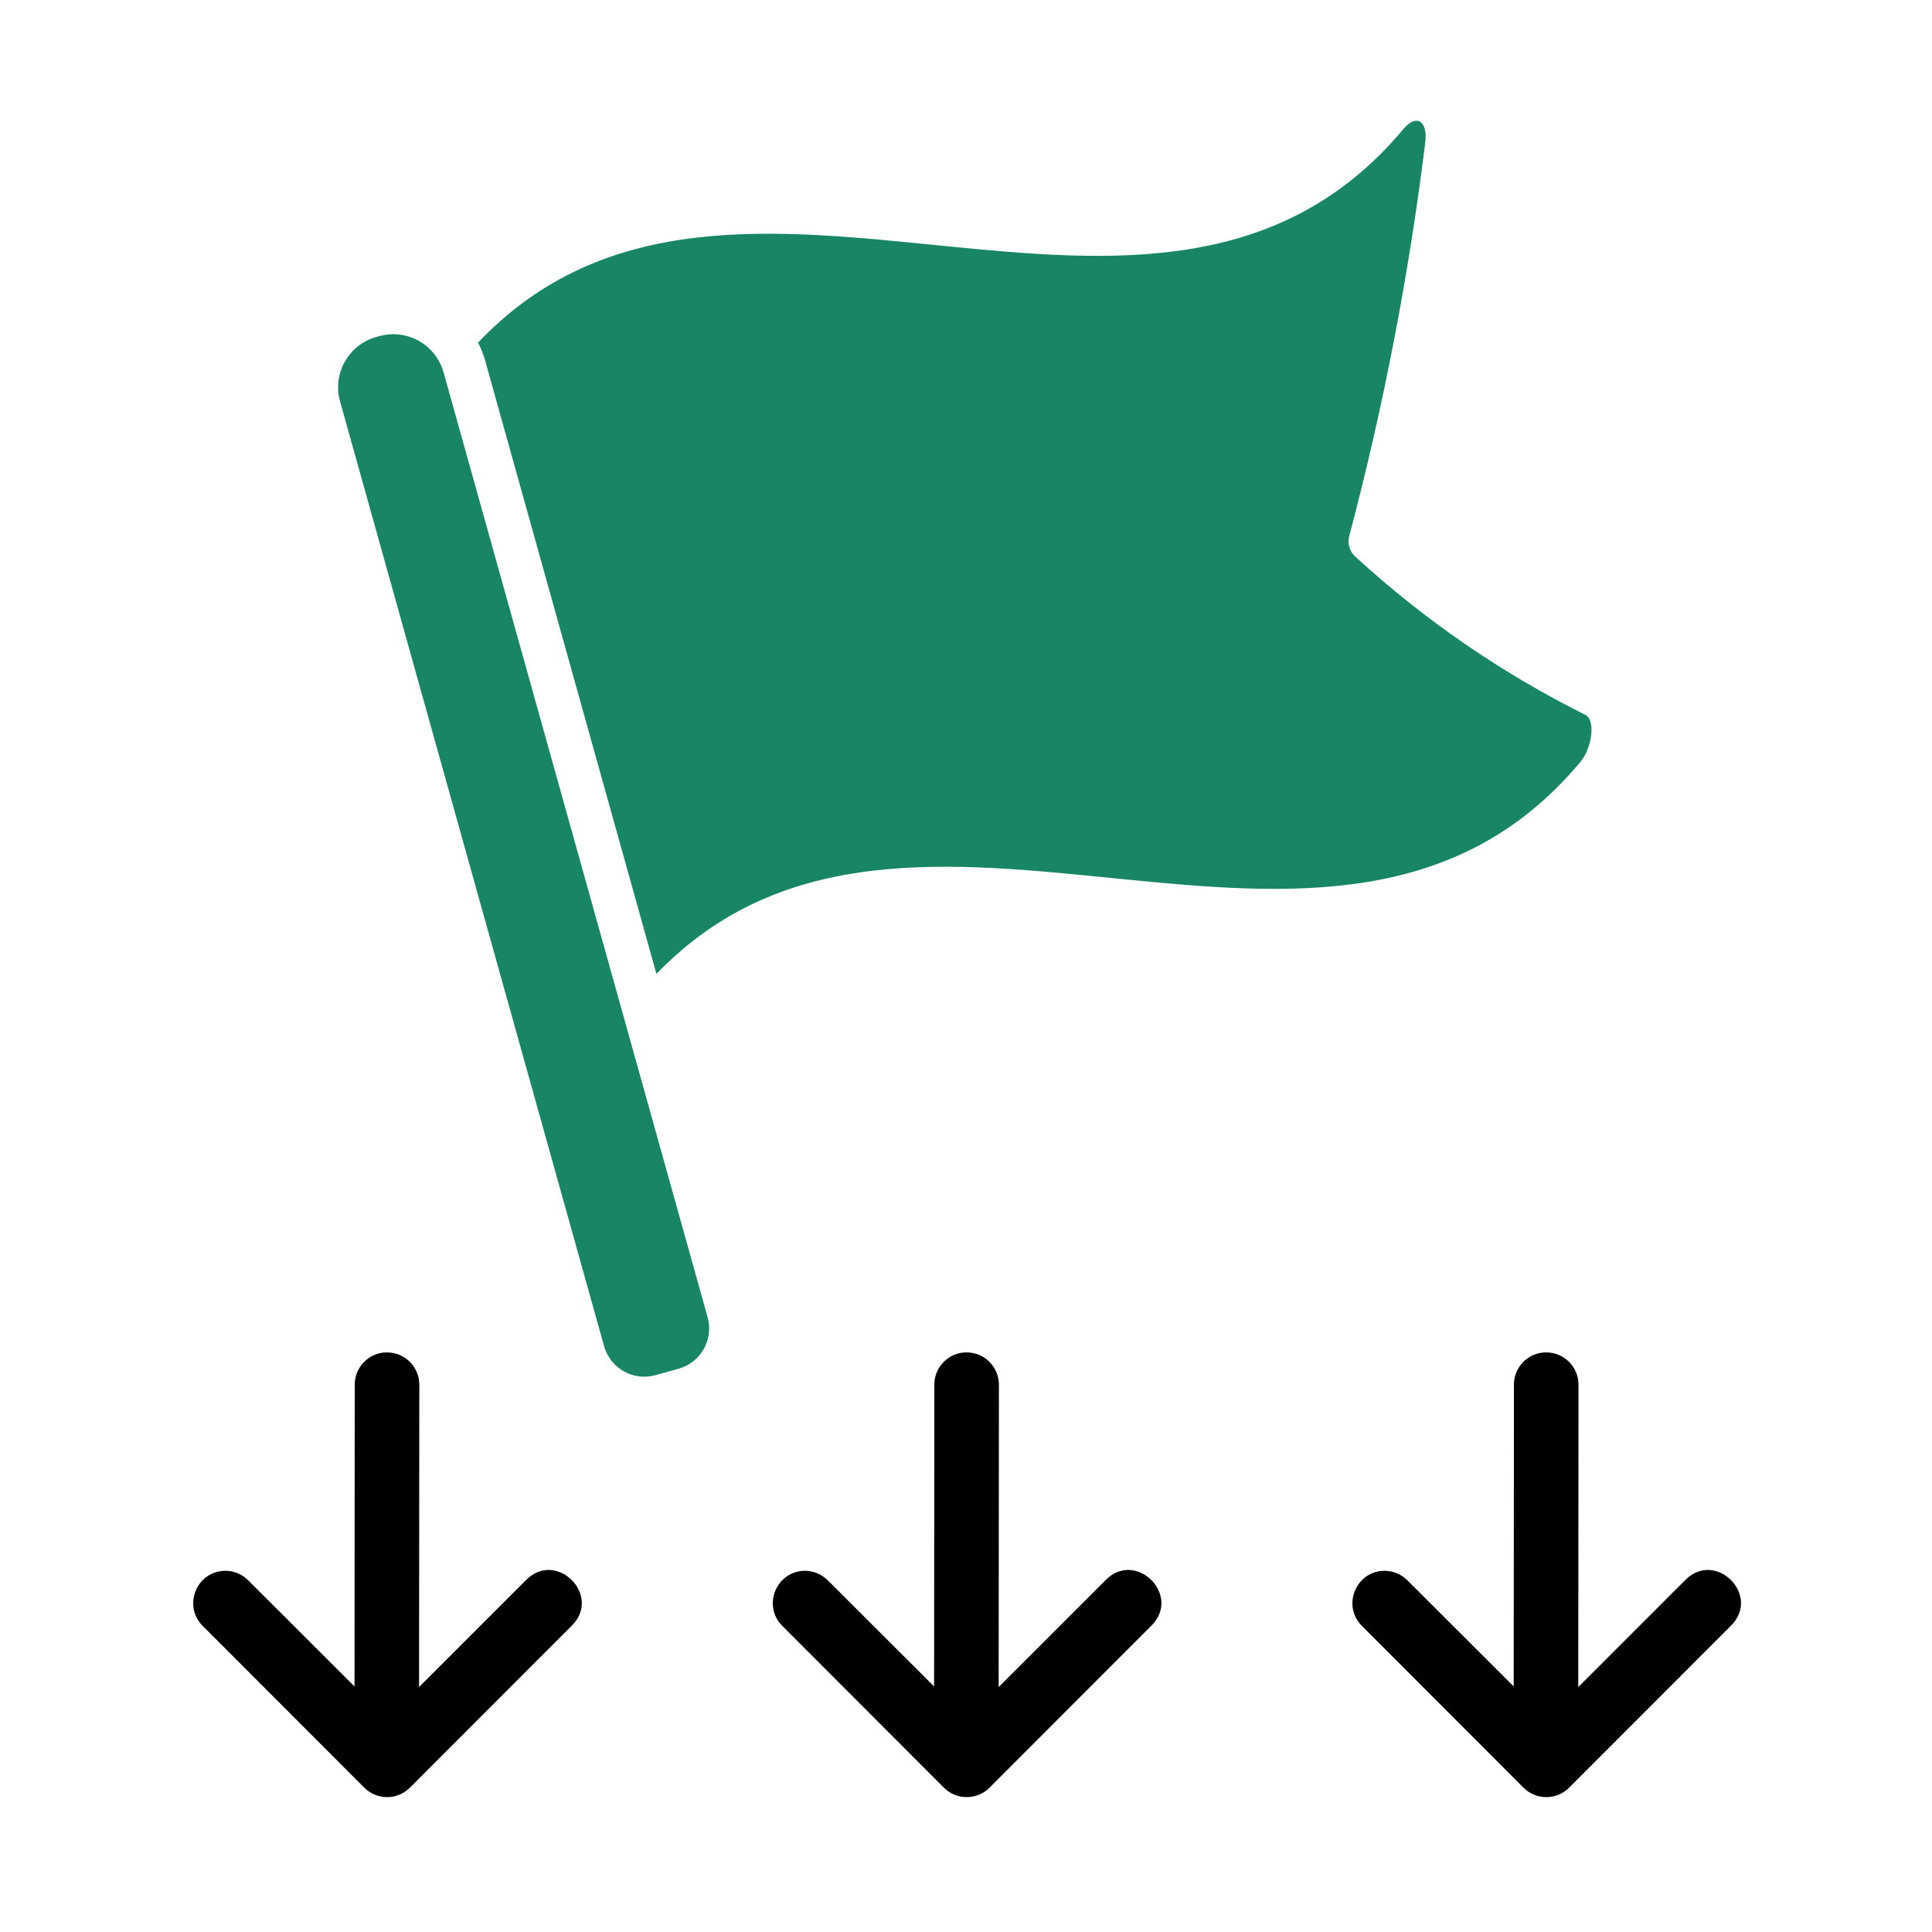
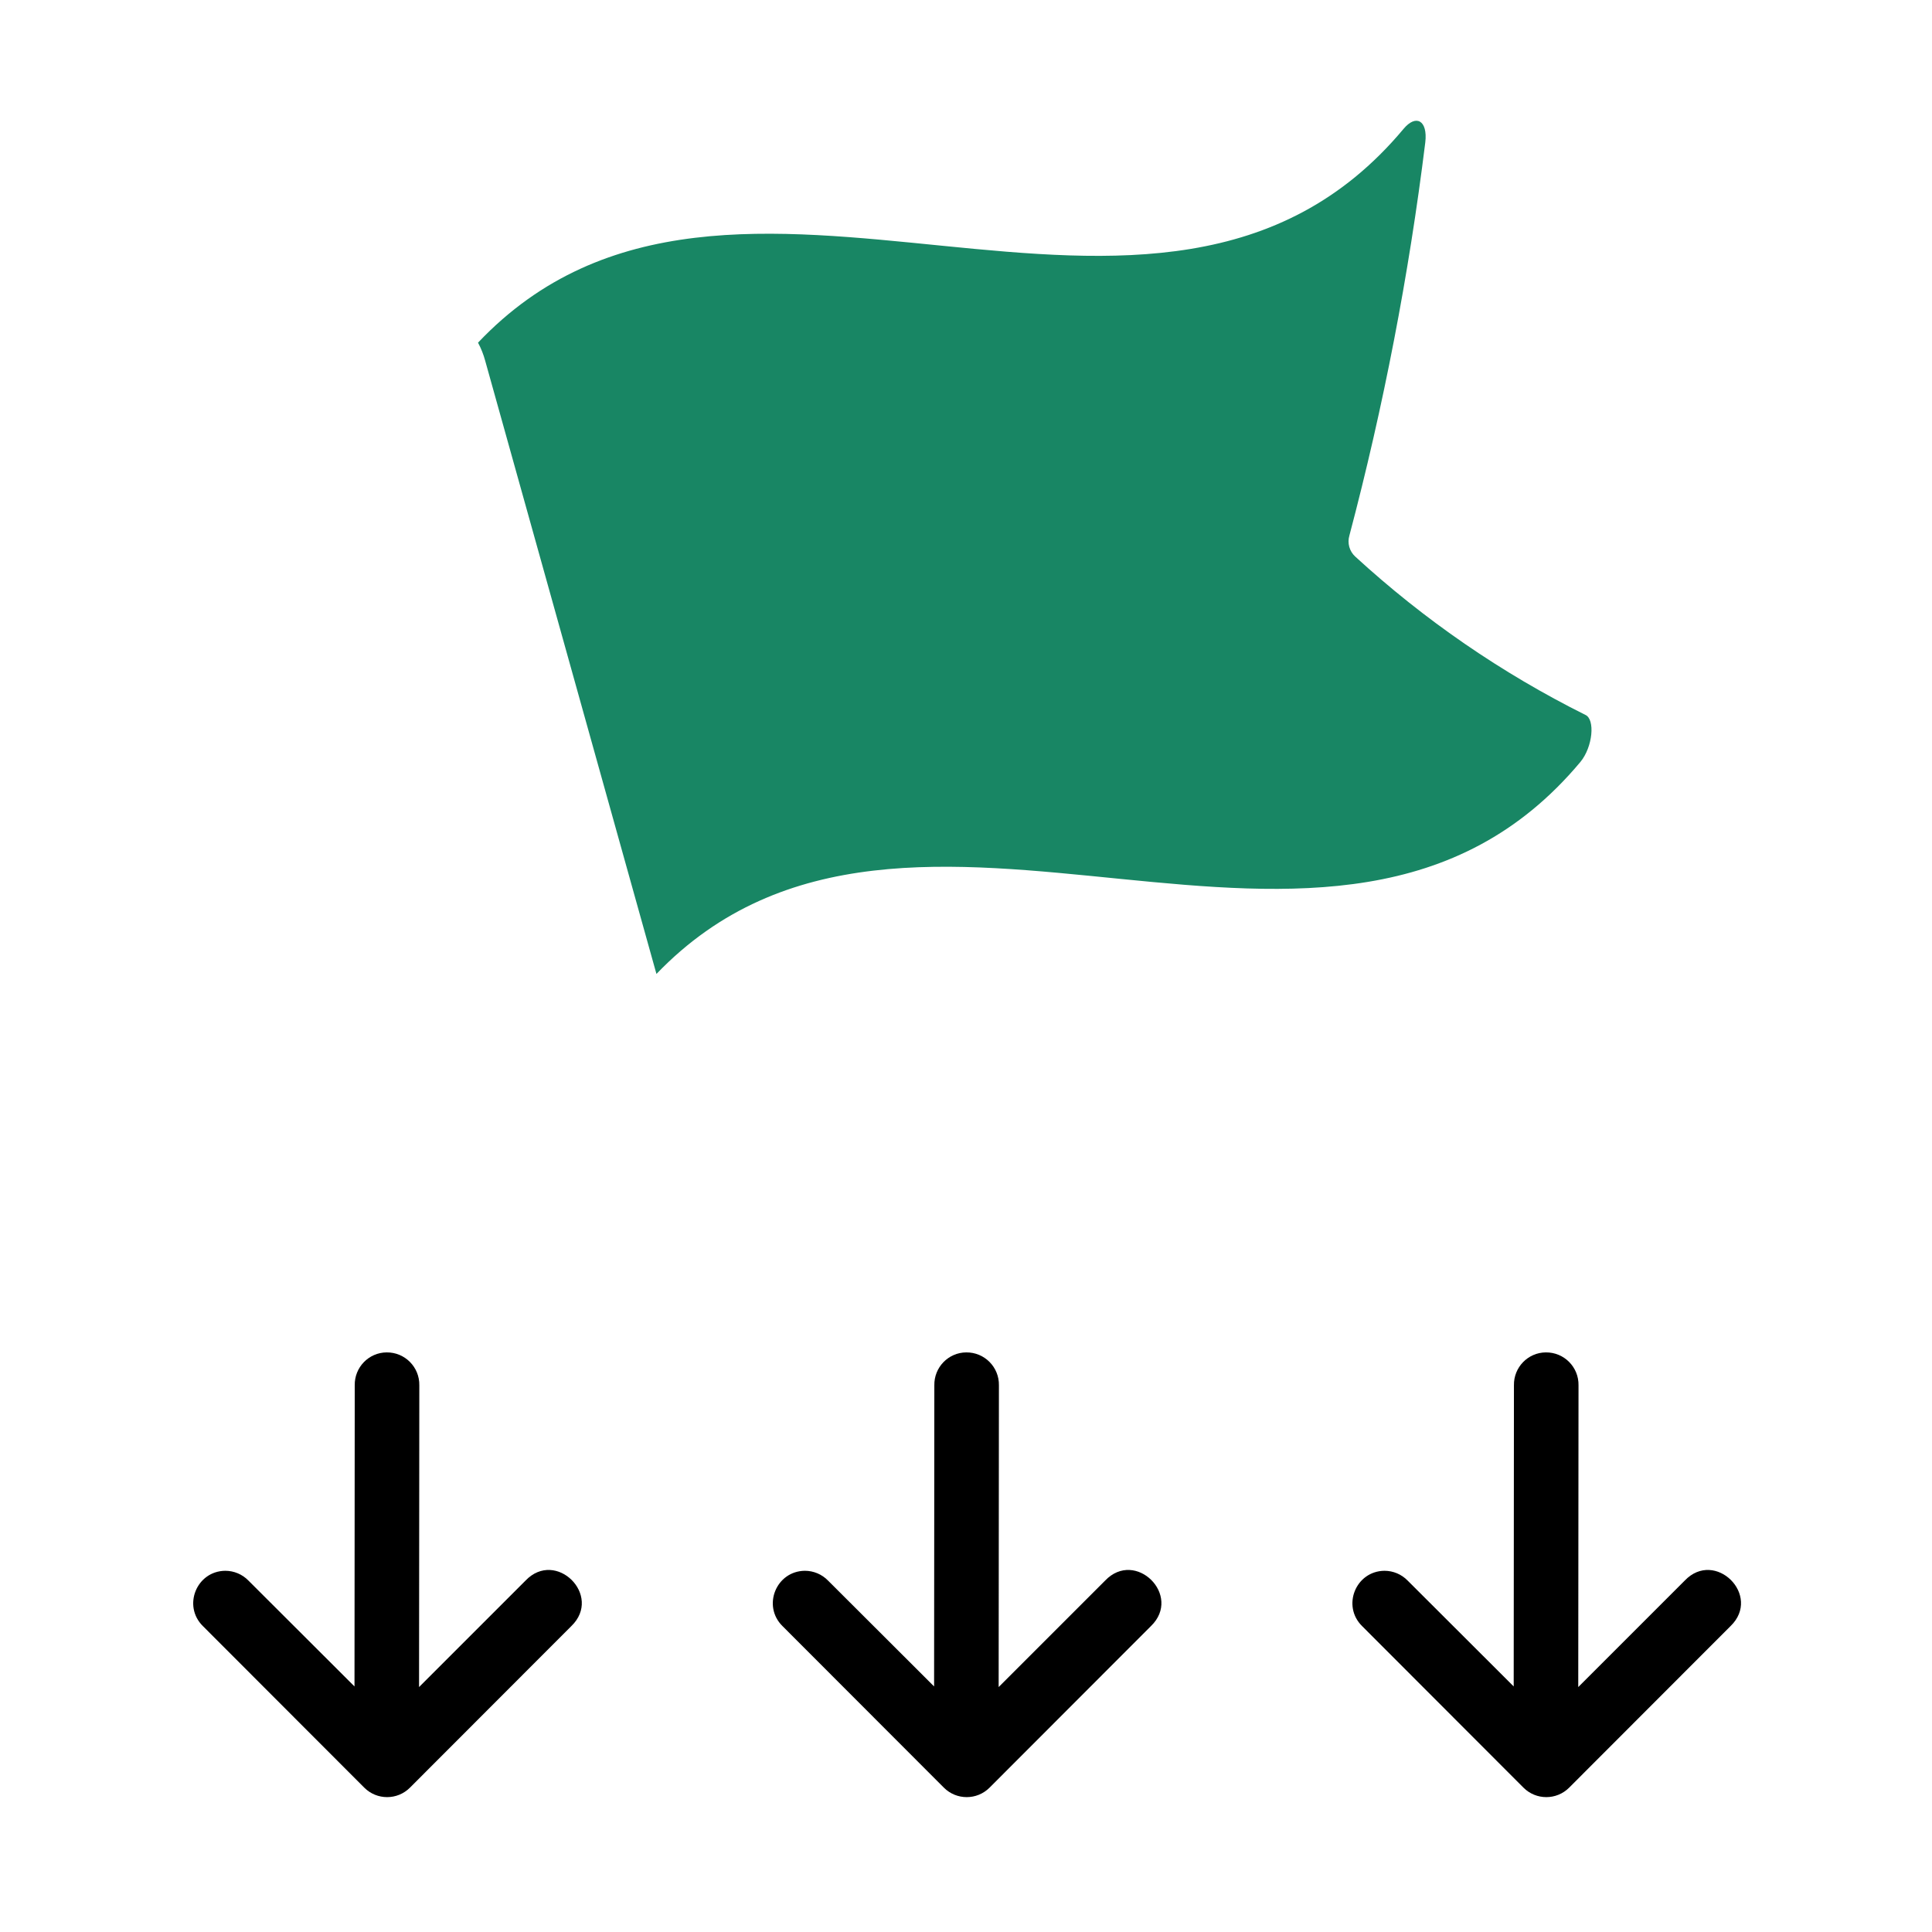
<svg xmlns="http://www.w3.org/2000/svg" width="80" height="80" viewBox="0 0 80 80" fill="none">
-   <path d="M27.144 56.942L28.101 56.675C29.02 56.418 29.558 55.464 29.301 54.544L18.368 15.419C18.213 14.867 17.846 14.399 17.346 14.117C16.847 13.836 16.256 13.765 15.704 13.919L15.581 13.953C14.431 14.275 13.759 15.467 14.08 16.617L25.014 55.742C25.27 56.662 26.224 57.199 27.144 56.942Z" fill="#188664" />
  <path d="M65.645 29.601C62.178 27.872 58.97 25.665 56.116 23.045C55.877 22.826 55.783 22.489 55.875 22.177C57.289 16.827 58.339 11.388 59.018 5.896C59.125 4.983 58.633 4.714 58.114 5.341C47.922 17.529 30.289 3.111 19.794 14.189C19.92 14.425 20.019 14.674 20.089 14.932L27.182 40.329C37.695 29.386 55.266 43.714 65.439 31.553C65.958 30.926 66.057 29.78 65.645 29.601Z" fill="#188664" />
-   <path d="M38.689 57.362L38.679 69.832L34.287 65.448C34.035 65.189 33.69 65.043 33.329 65.043C32.138 65.053 31.553 66.498 32.402 67.333L39.083 74.022C39.606 74.546 40.454 74.546 40.976 74.022L47.658 67.333C48.966 66.069 47.018 64.132 45.762 65.448L41.352 69.858L41.363 57.362C41.376 56.608 40.764 55.992 40.01 56C39.268 56.005 38.675 56.619 38.689 57.362Z" fill="black" />
+   <path d="M38.689 57.362L38.679 69.832L34.287 65.448C34.035 65.189 33.69 65.043 33.329 65.043C32.138 65.053 31.553 66.498 32.402 67.333L39.083 74.022C39.606 74.546 40.454 74.546 40.976 74.022L47.658 67.333C48.966 66.069 47.018 64.132 45.762 65.448L41.352 69.858L41.363 57.362C41.376 56.608 40.764 55.992 40.01 56C39.268 56.005 38.675 56.619 38.689 57.362" fill="black" />
  <path d="M62.689 57.362L62.679 69.832L58.287 65.448C58.035 65.189 57.69 65.043 57.329 65.043C56.138 65.053 55.553 66.498 56.402 67.333L63.083 74.022C63.606 74.546 64.454 74.546 64.976 74.022L71.658 67.333C72.966 66.069 71.018 64.132 69.762 65.448L65.352 69.858L65.363 57.362C65.376 56.608 64.764 55.992 64.01 56C63.268 56.005 62.675 56.619 62.689 57.362Z" fill="black" />
  <path d="M14.689 57.362L14.679 69.832L10.287 65.448C10.035 65.189 9.69 65.043 9.329 65.043C8.138 65.053 7.553 66.498 8.402 67.333L15.083 74.022C15.606 74.546 16.454 74.546 16.976 74.022L23.658 67.333C24.966 66.069 23.018 64.132 21.762 65.448L17.352 69.858L17.363 57.362C17.376 56.608 16.764 55.992 16.01 56C15.268 56.005 14.675 56.619 14.689 57.362Z" fill="black" />
</svg>